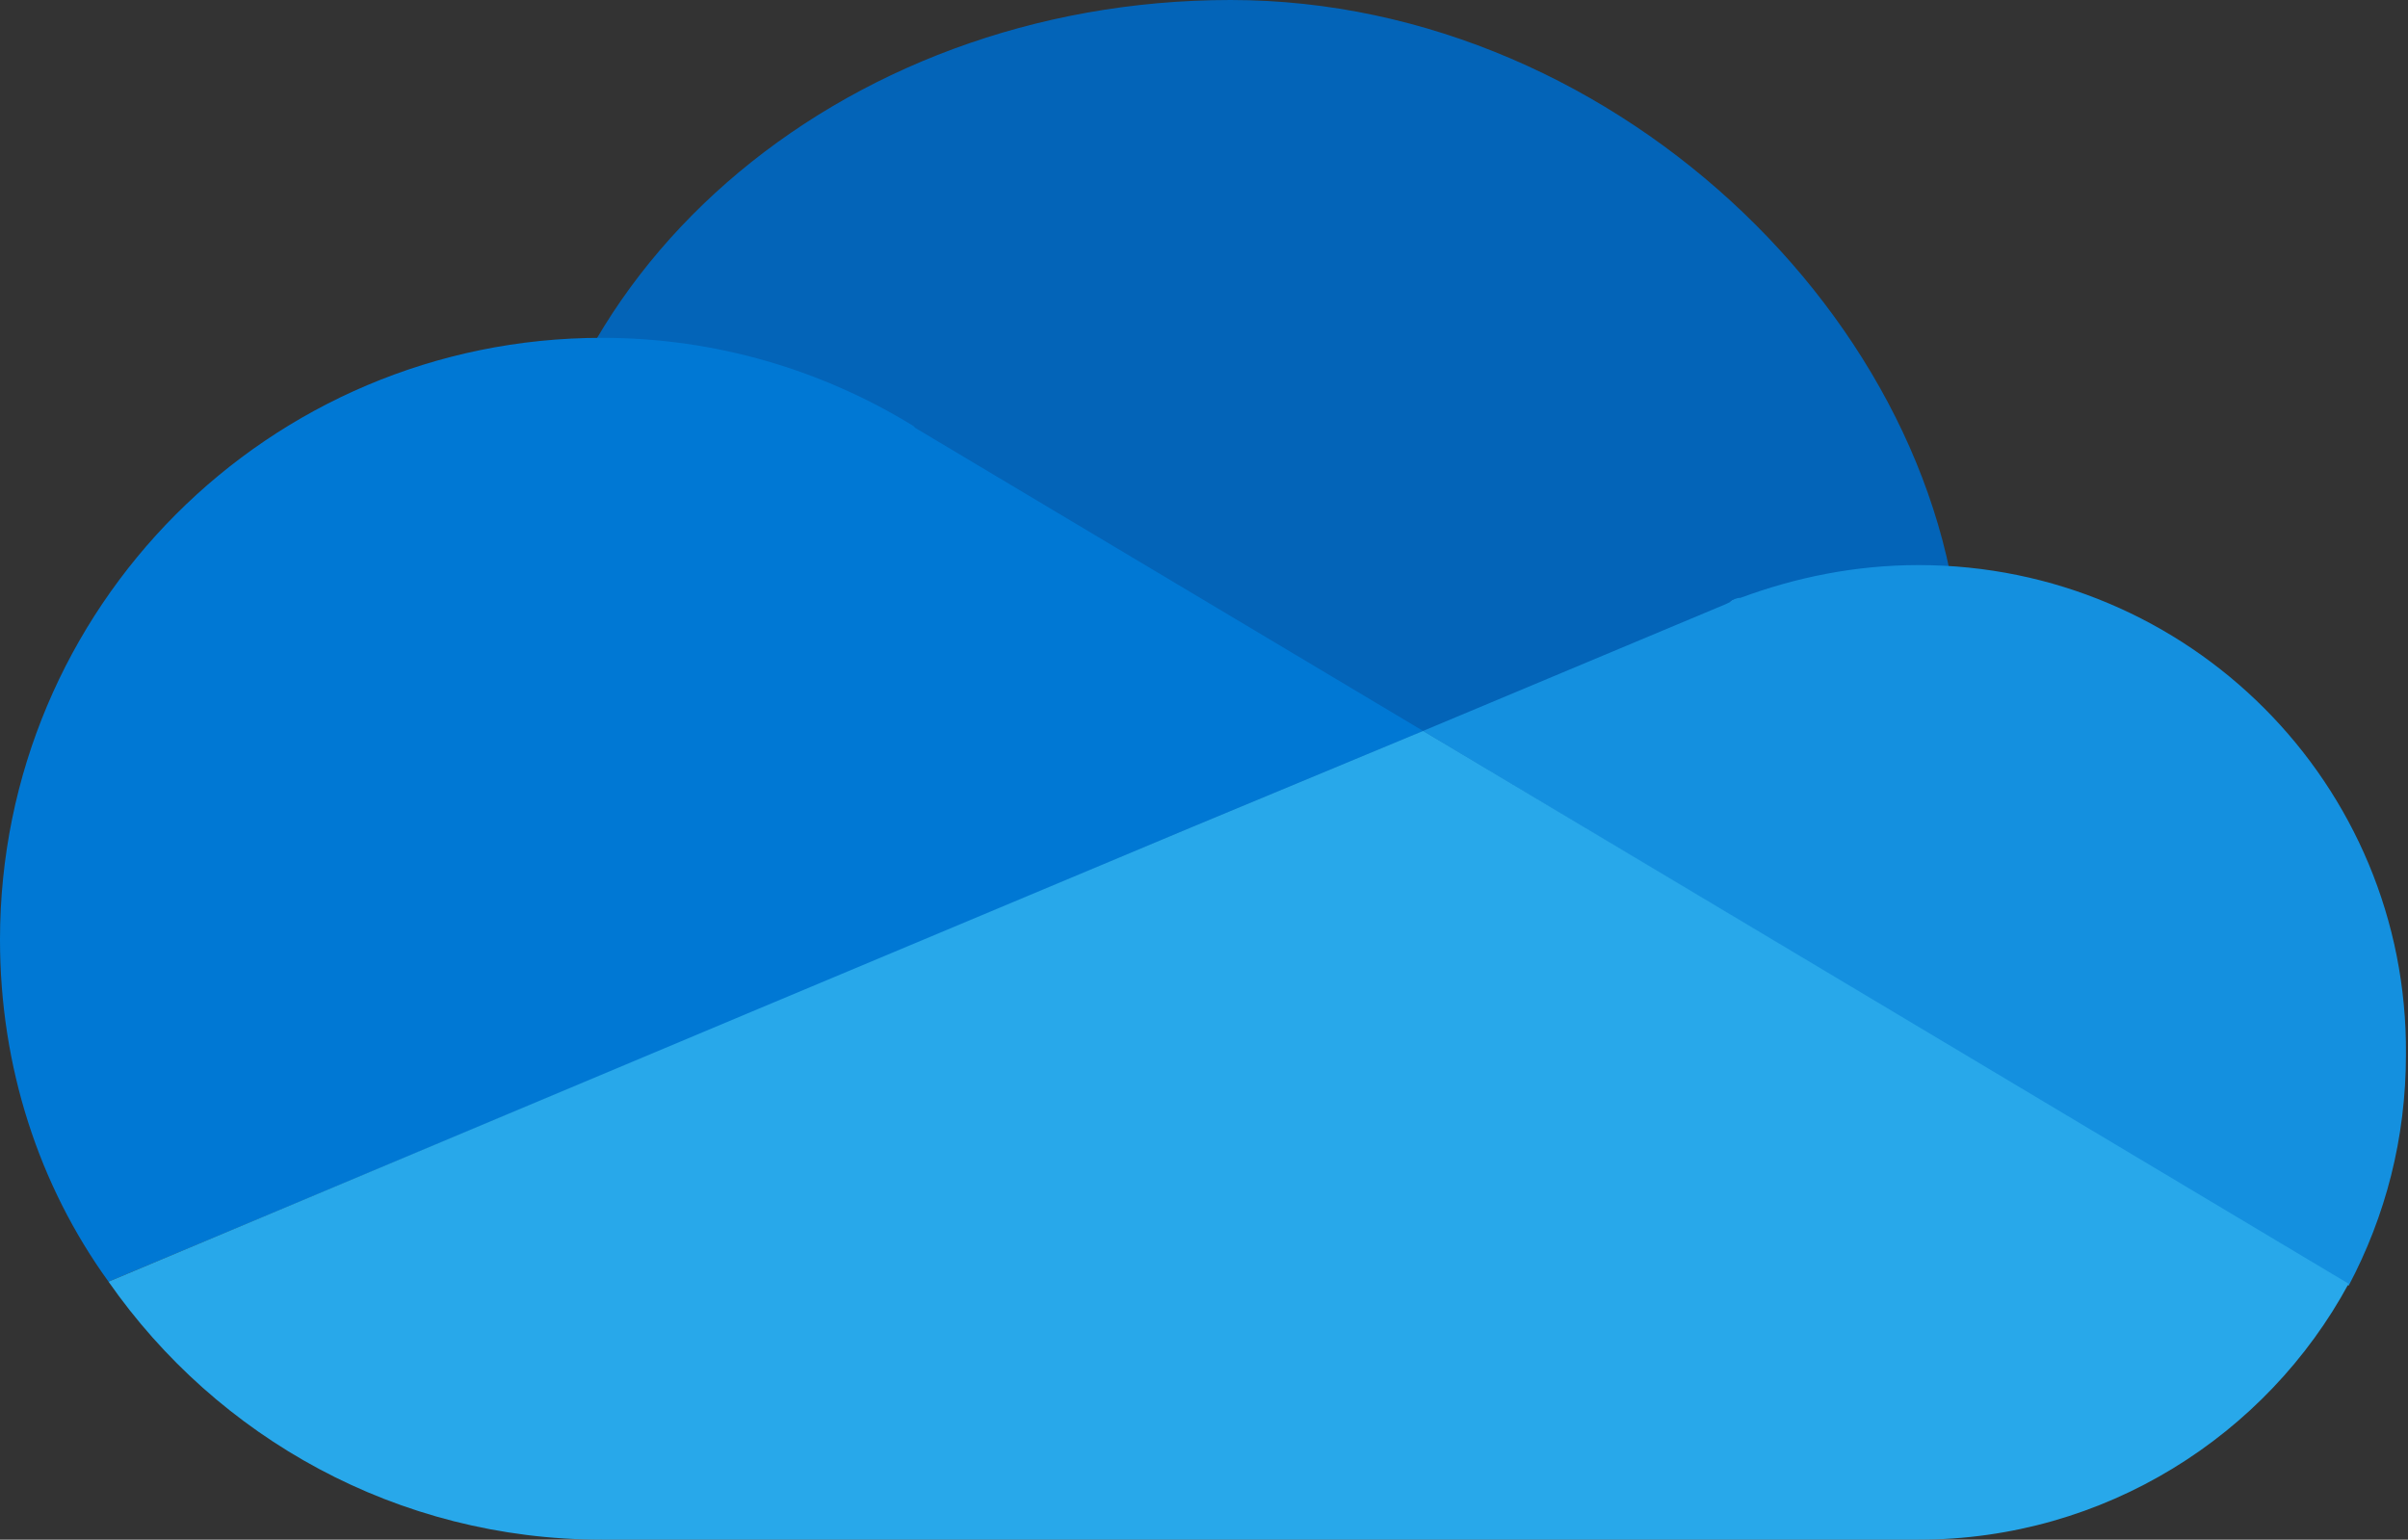
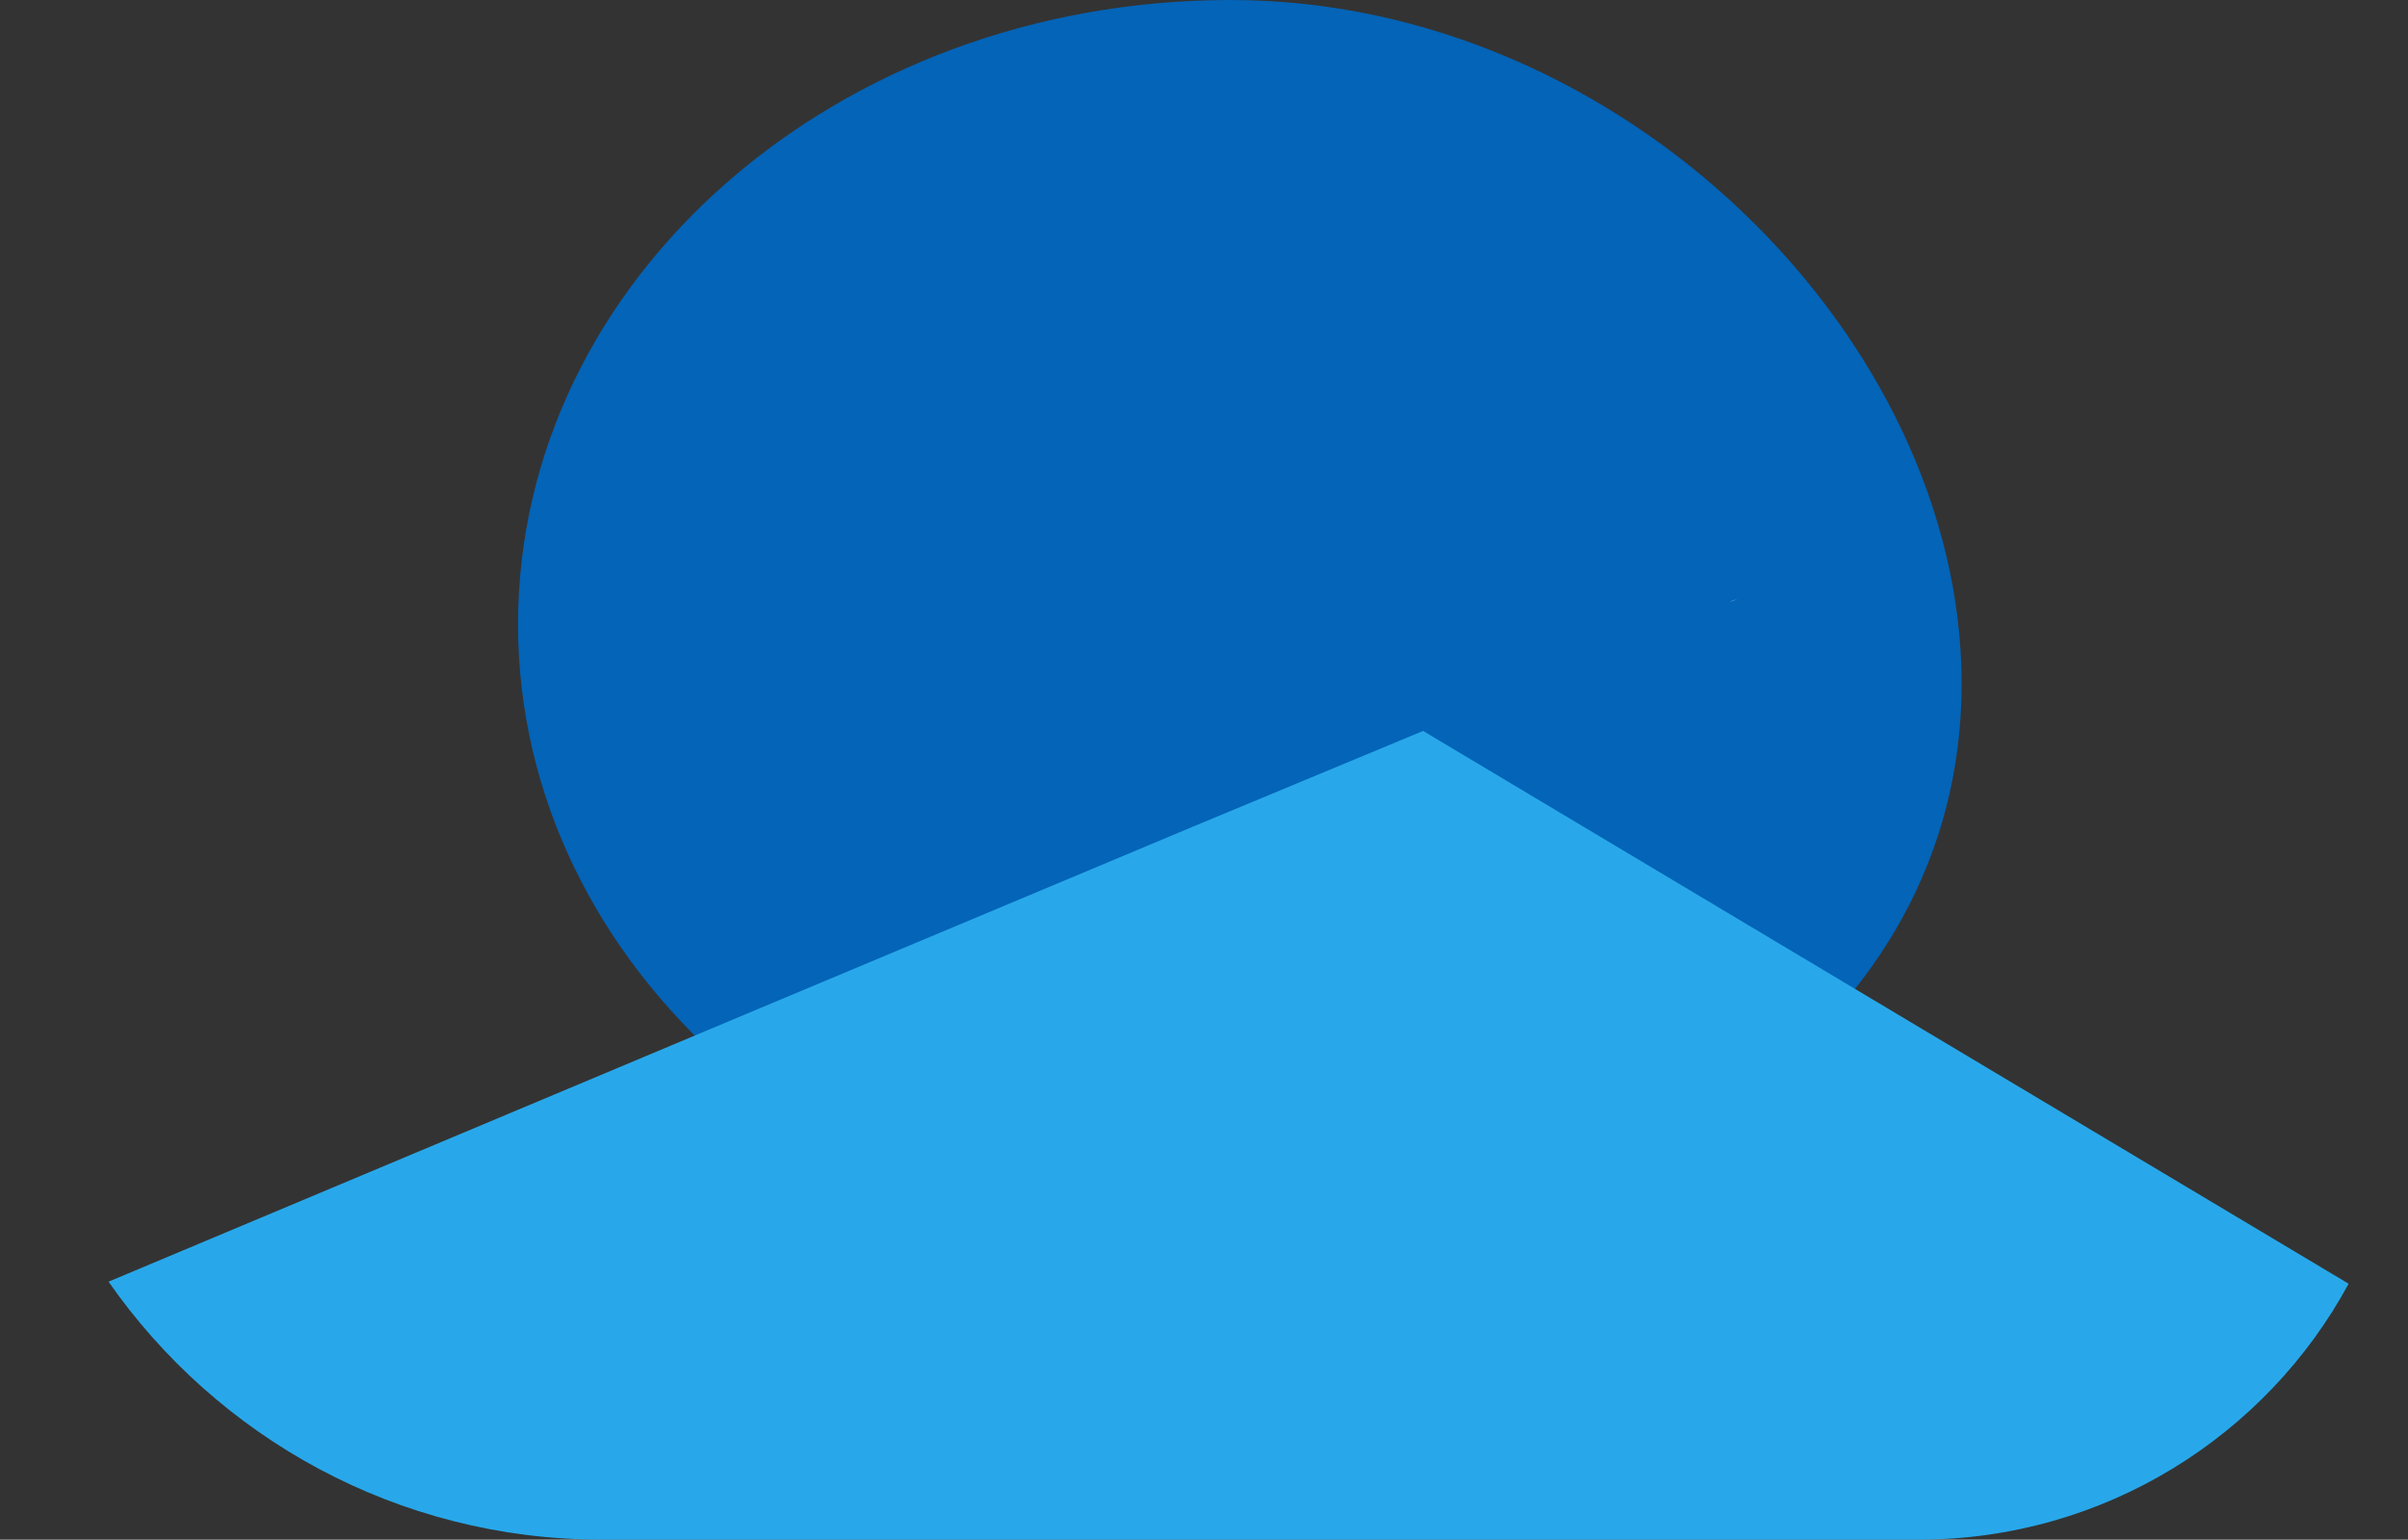
<svg xmlns="http://www.w3.org/2000/svg" height="75.2" preserveAspectRatio="xMidYMid meet" version="1.0" viewBox="0.0 0.0 117.6 75.2" width="117.6" zoomAndPan="magnify">
  <rect x="0.0" y="0.0" width="117.6" height="75.2" fill="#333333" stroke="none" />
  <g>
    <g id="change1_1">
      <path d="M25.3,30.5c0,16.8,15.6,30.5,34.8,30.5s35.7-10.8,35.7-27.6S79.3,0,60.1,0S25.3,13.6,25.3,30.5z" fill="#0364B8" />
    </g>
    <g id="change2_1">
      <path d="M85,29.2L85,29.2c-0.2,0.1-0.4,0.1-0.5,0.2L85,29.2z" fill="#FFF" opacity=".5" />
    </g>
    <g id="change3_1">
-       <path d="M58.2,40.4l11.3-4.7L44.7,20.9l-0.1-0.1c-4.4-2.7-9.6-4.3-15.2-4.3C13.1,16.5,0,29.7,0,45.9 c0,6.2,1.9,12,5.3,16.7l31.3-13.1L58.2,40.4z" fill="#0078D4" />
-     </g>
+       </g>
    <g id="change4_1">
-       <path d="M93.7,27.6c-3.1,0-6,0.6-8.7,1.6v0c-0.2,0-0.4,0.1-0.5,0.2l-0.2,0.1l-14.8,6.2l45.2,27.1 c1.8-3.4,2.8-7.2,2.8-11.3C117.6,38.3,106.9,27.6,93.7,27.6z" fill="#1490DF" />
-     </g>
+       </g>
    <g id="change5_1">
      <path d="M58.2,40.4l-21.7,9.1L5.3,62.6c5.3,7.6,14.1,12.6,24.1,12.6h64.3c9.1,0,17-5.1,21-12.5L69.5,35.7L58.2,40.4 z" fill="#28A8EA" />
    </g>
  </g>
</svg>